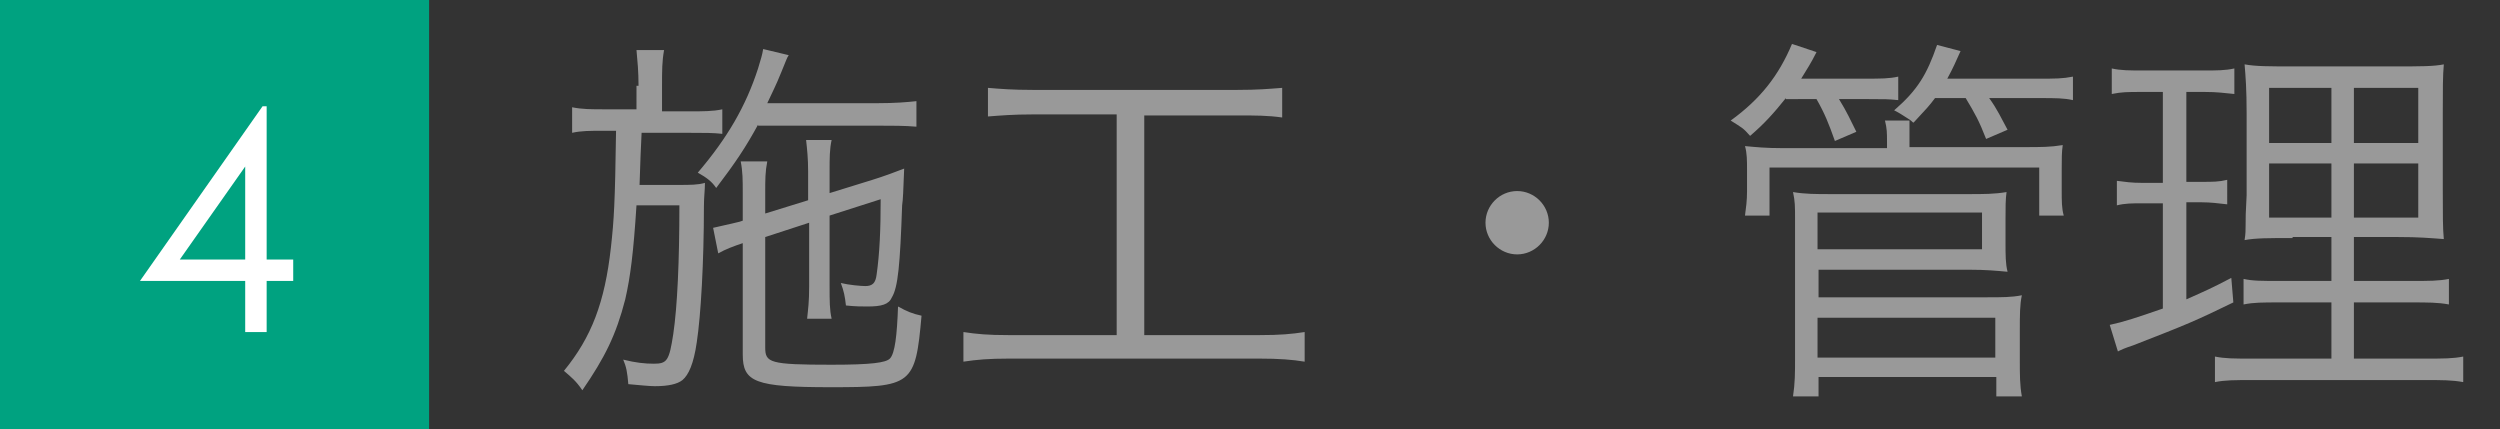
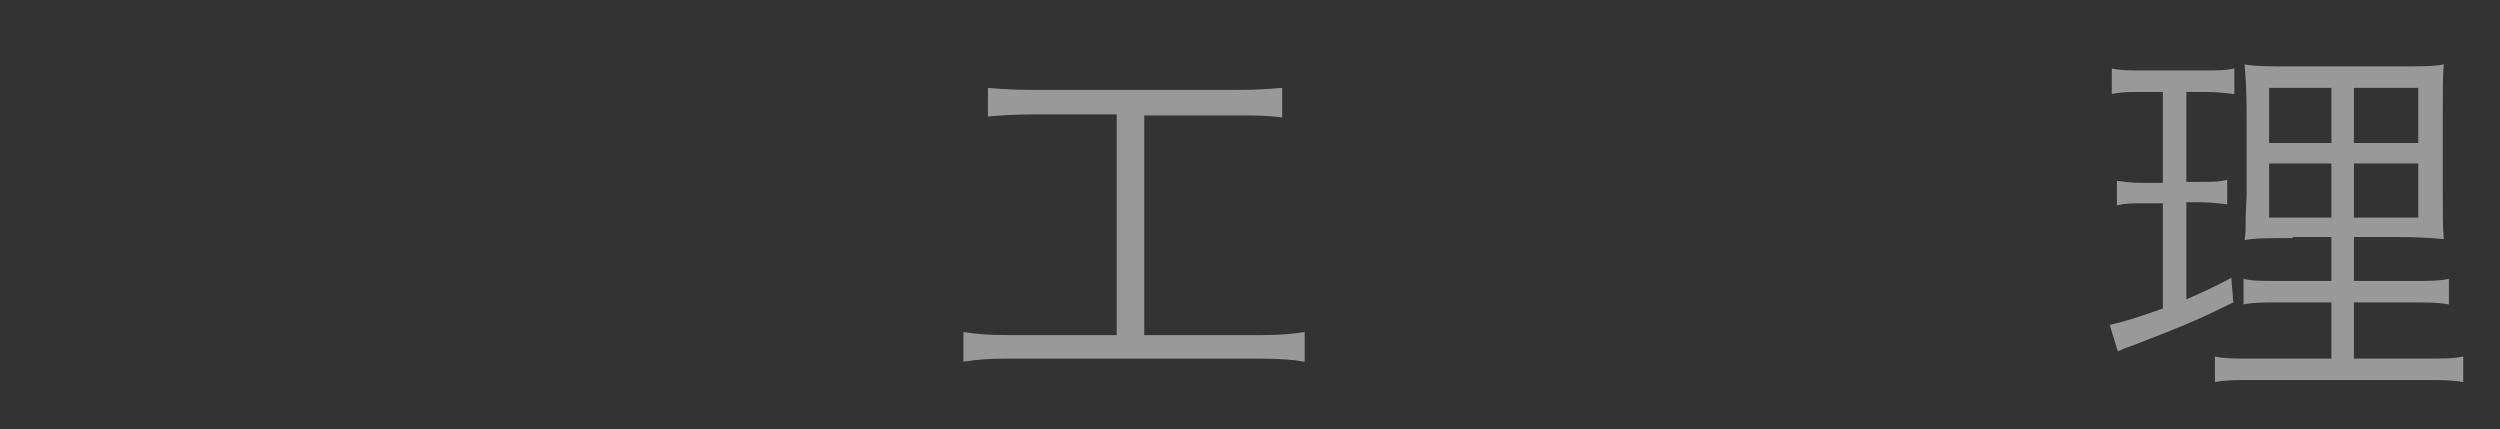
<svg xmlns="http://www.w3.org/2000/svg" version="1.1" id="レイヤー_1" x="0px" y="0px" viewBox="0 0 244.7 42" style="enable-background:new 0 0 244.7 42;" xml:space="preserve">
  <rect x="0" y="0" width="244.7" height="42" fill="#333333" stroke="none" />
  <style type="text/css">
	.st0{fill:#00A280;}
	.st1{fill:#FFFFFF;}
	.st2{fill:#999999;}
</style>
  <g>
-     <rect class="st0" width="42" height="42" />
    <g>
      <g>
-         <path class="st1" d="M25.7,10.4h0.4v15h2.6v2.1h-2.6v5H24v-5H13.7L25.7,10.4z M24,25.4v-9.1l-6.4,9.1H24z" />
-       </g>
+         </g>
    </g>
    <g>
-       <path class="st2" d="M62.5,8.4c0-1.4-0.1-2.4-0.2-3.5H65c-0.2,1.1-0.2,2-0.2,3.5v2.5h2.6c1.4,0,2.4,0,3.3-0.2v2.4    C69.8,13,69,13,67.4,13h-4.6c-0.1,2.1-0.1,2.1-0.2,5.1h3.8c1.2,0,1.9,0,2.6-0.2c0,0.7-0.1,1.4-0.1,2.3c0,5.4-0.3,10.7-0.7,13.3    c-0.3,2.1-0.8,3.2-1.4,3.7c-0.5,0.4-1.4,0.6-2.7,0.6c-0.5,0-1.5-0.1-2.6-0.2c-0.1-1.2-0.2-1.7-0.5-2.4c1.2,0.3,2.1,0.4,3,0.4    c1.3,0,1.5-0.3,1.9-2.9c0.4-2.7,0.6-7.1,0.6-12.6h-4.2c-0.3,4.7-0.6,7-1.1,9.2c-0.9,3.5-2,5.7-4.2,8.9c-0.6-0.9-1.1-1.3-1.8-1.9    c2.7-3.3,4-6.7,4.6-12.1c0.3-2.7,0.4-4.3,0.5-11.4h-1.1c-1.5,0-2.3,0-3.2,0.2v-2.5c1,0.2,1.8,0.2,3.3,0.2h3V8.4z M74.2,12.2    c-1.2,2.2-2.2,3.7-4.1,6.2c-0.4-0.6-0.9-1-1.8-1.5c2.9-3.4,4.7-6.5,5.9-10.2c0.3-1,0.4-1.3,0.5-1.9l2.5,0.6    c-0.2,0.3-0.2,0.4-0.7,1.6c-0.6,1.5-0.9,2-1.4,3.1h10.8c1.7,0,2.9-0.1,3.8-0.2v2.5c-1.1-0.1-2.4-0.1-3.8-0.1H74.2z M79.1,19.6    v-2.8c0-1.3-0.1-2.2-0.2-3.1h2.5c-0.2,0.9-0.2,1.8-0.2,3v2.2l4.2-1.3c1-0.3,2.6-0.9,3.1-1.1c-0.1,2.4-0.1,2.9-0.2,3.6    c-0.2,5.8-0.4,8-1,9C87,29.8,86.3,30,84.9,30c-0.5,0-1.2,0-2.1-0.1c-0.1-0.9-0.2-1.4-0.5-2.2c0.8,0.2,2,0.3,2.4,0.3    c0.7,0,1-0.3,1.1-1.1c0.3-2.1,0.4-4.4,0.4-7.4l-5,1.6V28c0,1.5,0,2.3,0.2,3.2H79c0.1-1,0.2-1.6,0.2-3.2v-6.2l-4.3,1.4V34    c0,1.5,0.4,1.7,6.5,1.7c3.9,0,5.3-0.2,5.7-0.6c0.5-0.5,0.7-2.3,0.8-5.1c0.9,0.5,1.4,0.7,2.3,0.9c-0.6,6.8-0.9,7-8.9,7    c-7.4,0-8.6-0.5-8.6-3.2V23.8c-0.9,0.3-1.7,0.6-2.4,1l-0.5-2.5c0.8-0.2,1.4-0.3,2.6-0.6l0.3-0.1v-2.7c0-1.3,0-2.1-0.2-3.1h2.6    c-0.2,1-0.2,1.8-0.2,3v2.1L79.1,19.6z" />
      <path class="st2" d="M101,11.2c-1.8,0-3,0.1-4.3,0.2V8.6c1.2,0.1,2.4,0.2,4.4,0.2h20c2,0,3.1-0.1,4.4-0.2v2.9    c-1.4-0.2-2.6-0.2-4.3-0.2H112v21.5h11.3c2,0,3.1-0.1,4.4-0.3v2.9c-1.2-0.2-2.5-0.3-4.4-0.3H98.7c-1.9,0-3.1,0.1-4.4,0.3v-2.9    c1.3,0.2,2.4,0.3,4.4,0.3h10.6V11.2H101z" />
-       <path class="st2" d="M151.6,21.8c0,1.7-1.4,3.1-3.1,3.1s-3.1-1.4-3.1-3.1s1.4-3.1,3.1-3.1S151.6,20.1,151.6,21.8z" />
-       <path class="st2" d="M174.8,9.6c-1.2,1.5-2.1,2.5-3.5,3.7c-0.7-0.8-0.8-0.8-1.9-1.5c2.9-2.1,4.7-4.4,6-7.5l2.4,0.8    c-0.6,1.2-0.9,1.6-1.5,2.6h6.3c1.5,0,2.3,0,3.2-0.2v2.3c-1-0.1-1.3-0.1-2.9-0.1h-2.9c0.8,1.3,1.1,2,1.7,3.2l-2.1,0.9    c-0.6-1.7-1-2.7-1.8-4.1H174.8z M186.9,11.7c-0.8-0.5-0.9-0.6-1.5-0.9c2.3-2,3.2-3.5,4.2-6.4l2.3,0.6c-0.5,1.1-0.7,1.6-1.3,2.7h9    c1.6,0,2.3,0,3.3-0.2v2.3c-0.9-0.2-1.7-0.2-3.2-0.2h-5c0.8,1.1,1.2,2,1.8,3.1l-2.1,0.9c-0.7-1.8-1.1-2.5-2-4h-3    c-0.6,0.8-0.8,1-2.1,2.4C187.2,12,187.2,11.9,186.9,11.7c0,0.9,0,1.1,0,2.1v0.6h11.2c1.7,0,2.6,0,3.8-0.2    c-0.1,0.7-0.1,1.3-0.1,2.4v2c0,1.1,0,1.8,0.2,2.5h-2.4v-4.7h-26.4v4.7h-2.4c0.1-0.8,0.2-1.4,0.2-2.4v-2c0-1,0-1.7-0.2-2.4    c1.1,0.1,2,0.2,3.7,0.2h10.2v-0.6c0-0.9,0-1.3-0.2-2.1H186.9z M175.5,38.8c0.2-1.3,0.2-2.3,0.2-3.8V21.5c0-1.3,0-1.8-0.2-2.7    c1.2,0.2,2.2,0.2,3.8,0.2h13.3c1.6,0,2.6,0,3.8-0.2c-0.1,0.7-0.1,1.5-0.1,2.7v2.2c0,1.3,0,2.1,0.2,2.9c-1.1-0.1-2.1-0.2-3.8-0.2    h-14.7v2.7h16.4c1.6,0,2.5,0,3.5-0.2c-0.2,0.9-0.2,2-0.2,3.4v3c0,1.4,0,2.4,0.2,3.5h-2.5v-1.9h-17.4v1.9H175.5z M177.9,24.4h16.1    v-3.6h-16.1V24.4z M177.9,35h17.4v-3.9h-17.4V35z" />
      <path class="st2" d="M209.7,9c-1.5,0-2,0-3,0.2V6.7c0.9,0.2,1.7,0.2,3.2,0.2h5.7c1.4,0,2.2,0,3.1-0.2v2.5c-1-0.1-1.7-0.2-2.9-0.2    h-1.8v8.8h1.5c1.1,0,1.7,0,2.5-0.2V20c-0.9-0.1-1.6-0.2-2.5-0.2h-1.5v9.5c1.8-0.8,2.5-1.1,4.4-2.1l0.2,2.4    c-3.7,1.8-4.4,2.1-9.8,4.2c-0.9,0.3-1.1,0.4-1.5,0.6l-0.8-2.6c1.4-0.3,2.6-0.7,5.2-1.6V19.9h-2c-1,0-1.7,0-2.5,0.2v-2.4    c0.8,0.1,1.4,0.2,2.5,0.2h2V9H209.7z M224.4,23.3c-2.4,0-3.6,0-4.7,0.2c0.1-0.6,0.1-1,0.1-1.4c0-1,0-1,0.1-3v-8    c0-2.4-0.1-3.6-0.2-4.8c1.1,0.2,2.3,0.2,4.8,0.2h9.9c2.6,0,3.8,0,4.8-0.2c-0.1,1.1-0.1,2.5-0.1,4.7v7.6c0,2.4,0,3.8,0.1,4.8    c-1.4-0.1-2.4-0.2-4.5-0.2h-4.3v4.3h5.6c1.8,0,2.7,0,3.7-0.2v2.5c-1.1-0.2-2-0.2-3.7-0.2h-5.6v5.5h7c1.8,0,2.7,0,3.7-0.2v2.5    c-1.1-0.2-2-0.2-3.8-0.2h-16.8c-1.8,0-2.7,0-3.7,0.2v-2.5c1,0.2,1.8,0.2,3.6,0.2h7.8v-5.5h-5c-1.8,0-2.6,0-3.6,0.2v-2.5    c0.9,0.2,1.7,0.2,3.6,0.2h5v-4.3H224.4z M222.1,8.6V14h6.1V8.6H222.1z M222.1,16v5.3h6.1V16H222.1z M230.4,14h6.3V8.6h-6.3V14z     M230.4,21.3h6.3V16h-6.3V21.3z" />
    </g>
  </g>
</svg>